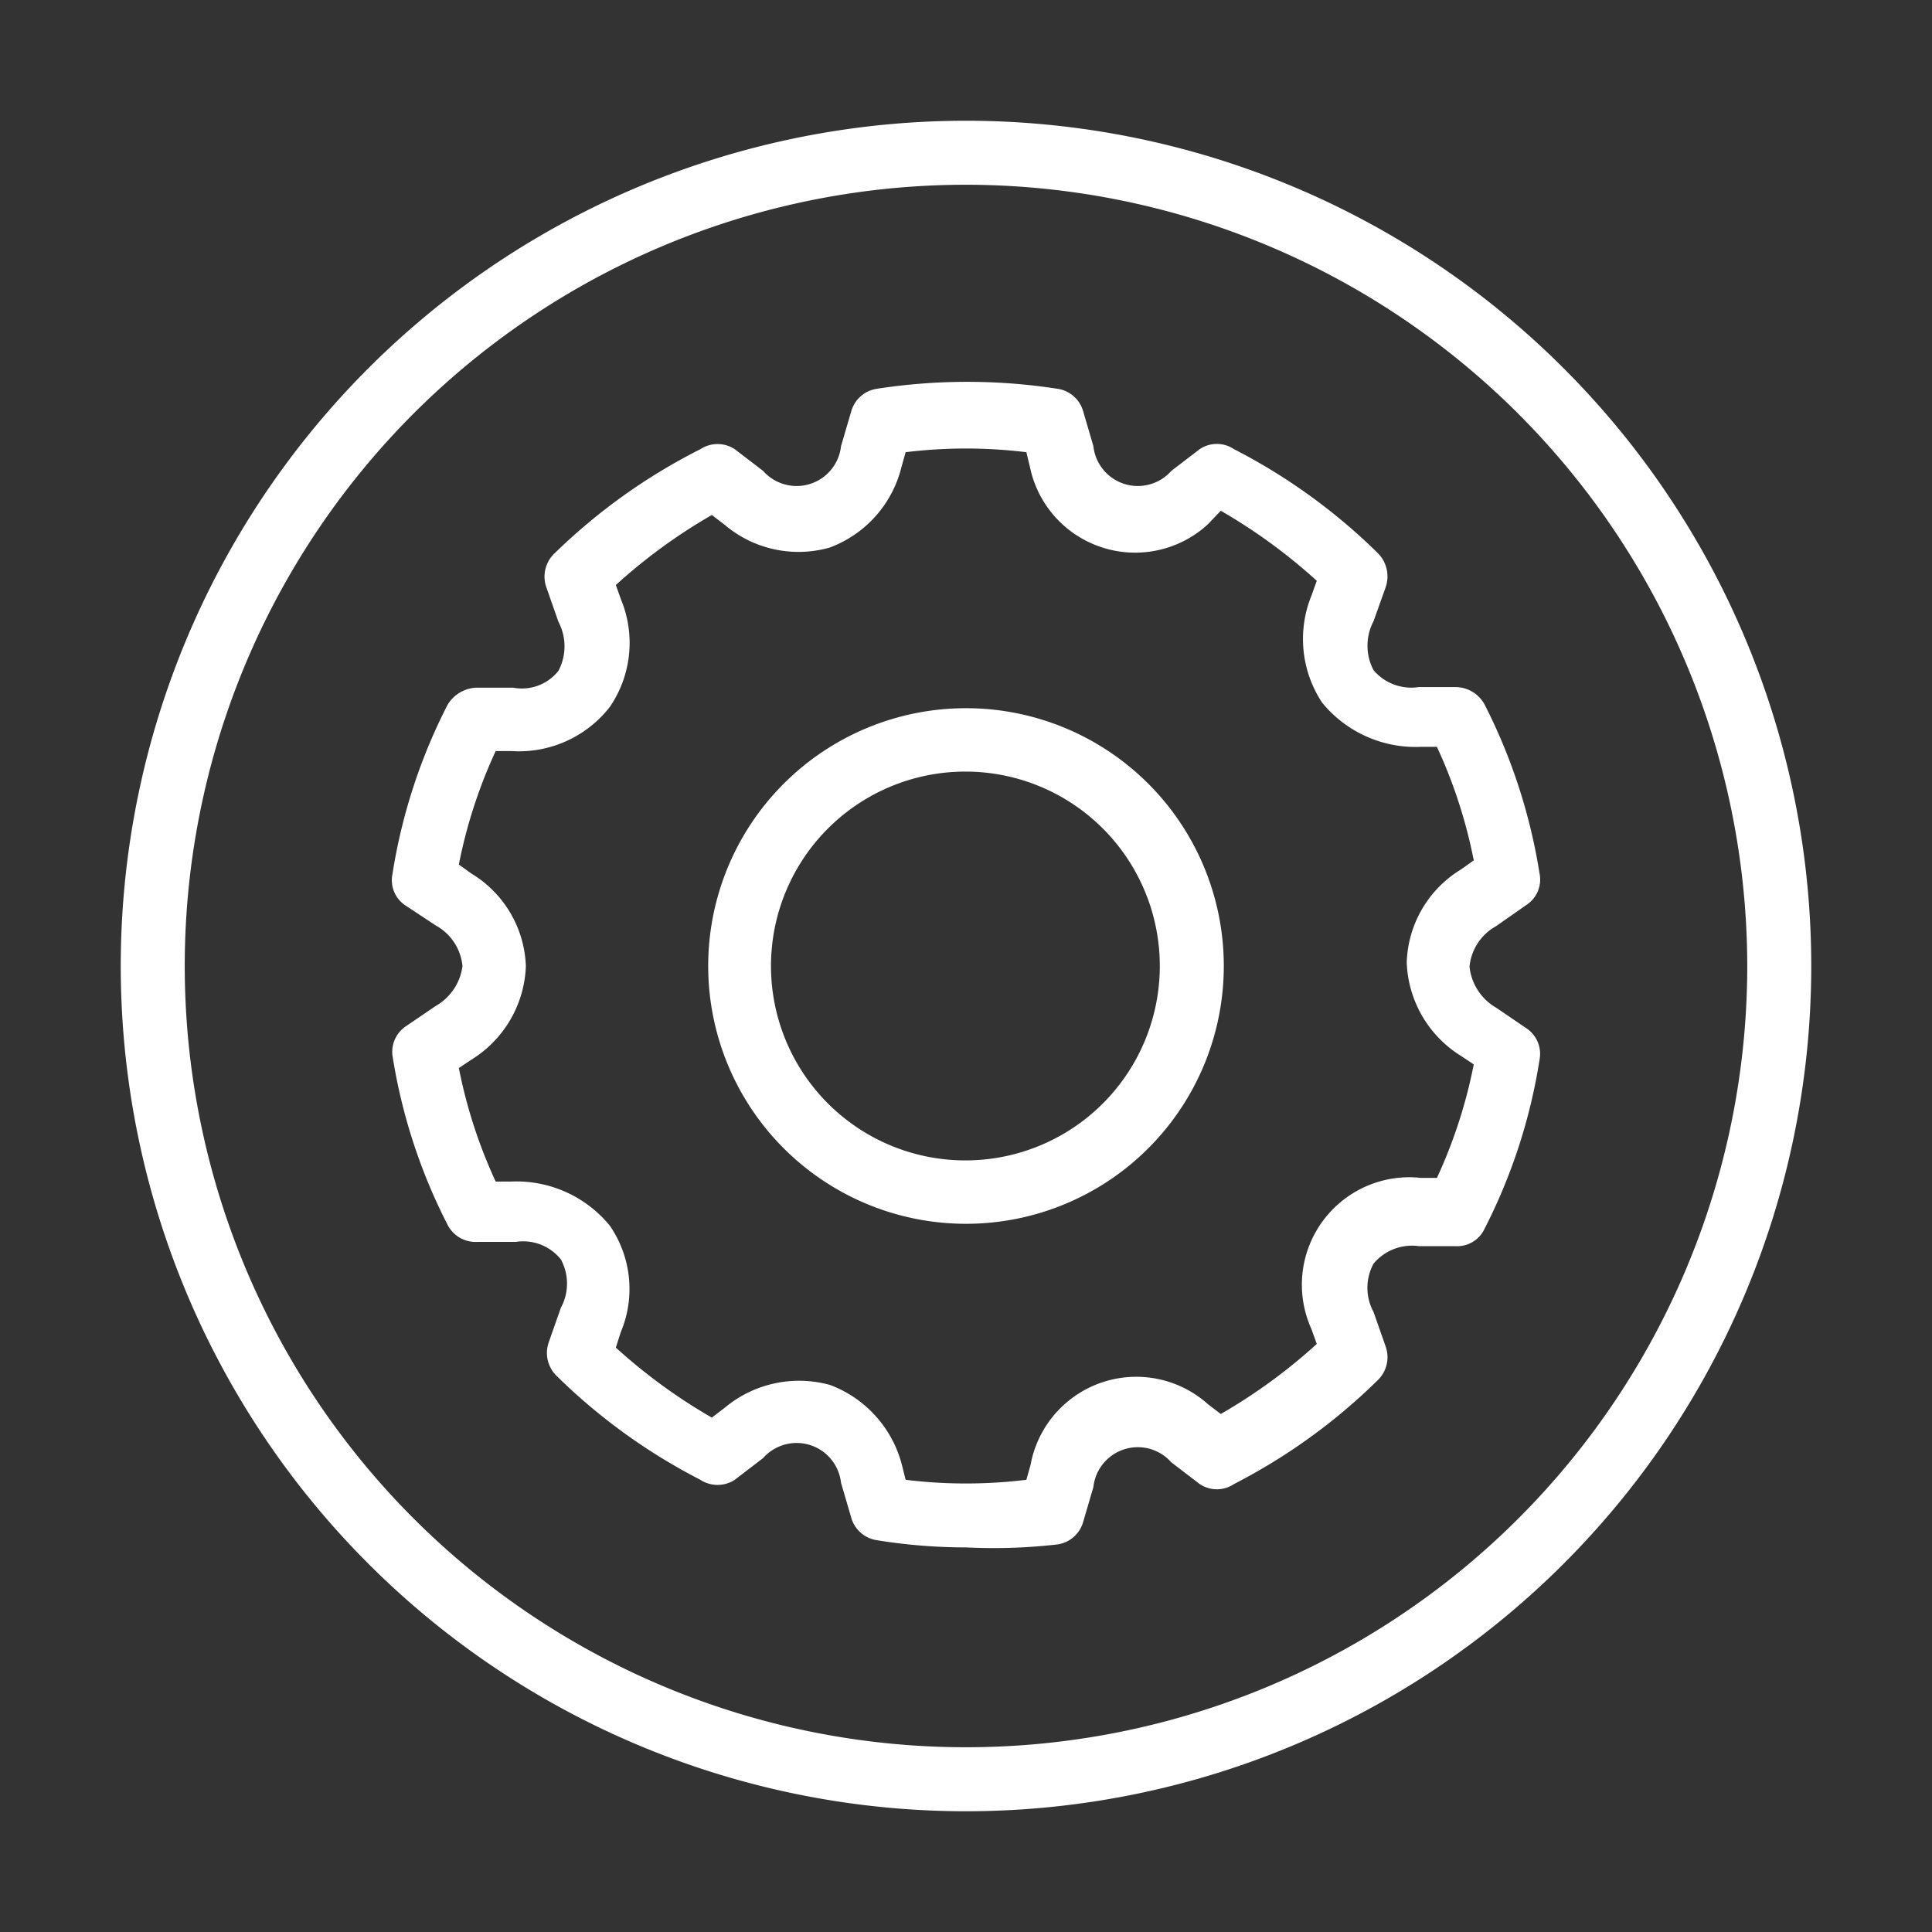
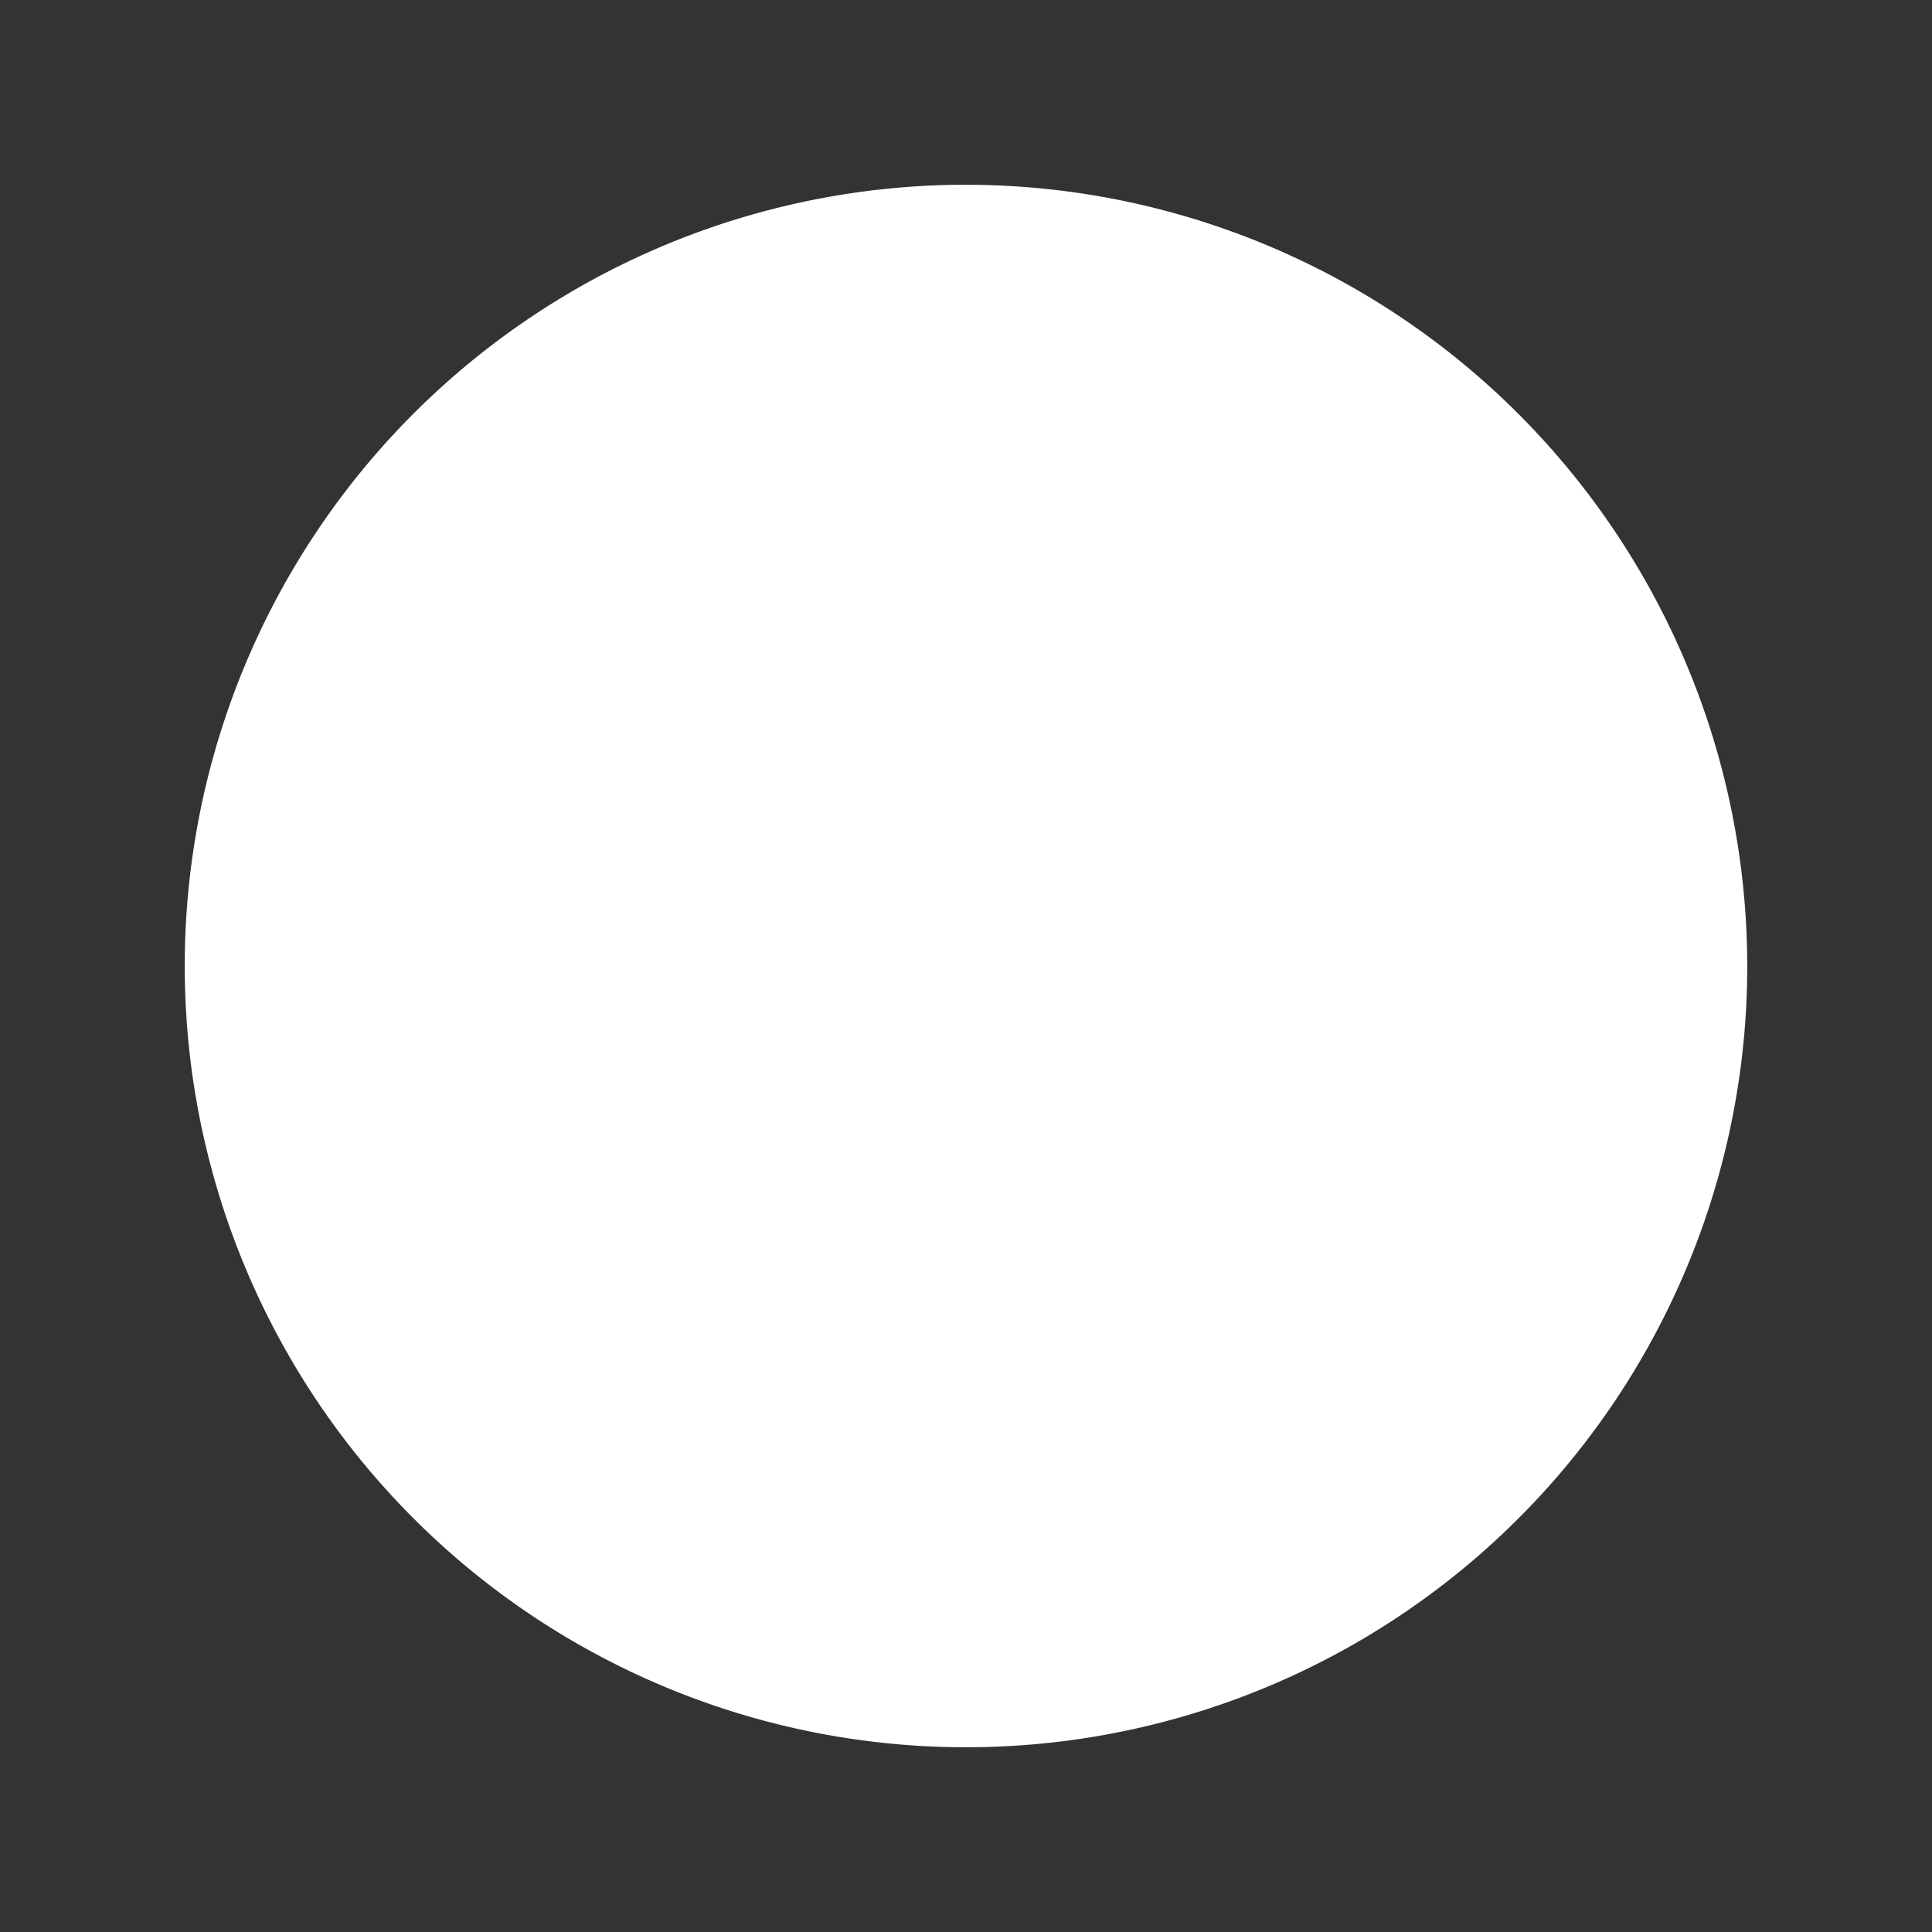
<svg xmlns="http://www.w3.org/2000/svg" viewBox="0 0 32 32">
  <rect x="0" y="0" width="32" height="32" fill="#333333" stroke="none" />
  <defs>
    <style>.cls-1{fill:#ffffff;}</style>
  </defs>
  <title>icon</title>
  <g id="Layer_2" data-name="Layer 2">
-     <path class="cls-1" d="M16,30A14,14,0,1,1,30,16,14,14,0,0,1,16,30ZM16,3.06A12.94,12.94,0,1,0,28.94,16,12.95,12.95,0,0,0,16,3.06Z" />
-     <path class="cls-1" d="M16,20.27A4.27,4.27,0,1,1,20.27,16,4.27,4.27,0,0,1,16,20.27Zm0-7.49A3.22,3.22,0,1,0,19.21,16,3.22,3.22,0,0,0,16,12.78Z" />
+     <path class="cls-1" d="M16,30ZM16,3.06A12.94,12.94,0,1,0,28.94,16,12.95,12.95,0,0,0,16,3.06Z" />
    <path class="cls-1" d="M16,25.63a9.23,9.23,0,0,1-1.48-.12.52.52,0,0,1-.42-.37l-.17-.58a.74.74,0,0,0-1.29-.41l-.47.36a.52.52,0,0,1-.57,0,9.73,9.73,0,0,1-2.39-1.73.53.53,0,0,1-.12-.55l.2-.57a.84.84,0,0,0,0-.8.8.8,0,0,0-.75-.29H7.9a.52.52,0,0,1-.49-.29,9.29,9.29,0,0,1-.91-2.8A.51.51,0,0,1,6.72,17l.5-.34A.89.89,0,0,0,7.66,16a.86.86,0,0,0-.44-.67L6.72,15a.5.5,0,0,1-.22-.52,9.29,9.29,0,0,1,.91-2.8.58.58,0,0,1,.49-.29h.6a.77.77,0,0,0,.75-.28.87.87,0,0,0,0-.81l-.2-.57a.53.53,0,0,1,.12-.55A9.73,9.73,0,0,1,11.6,7.44a.52.52,0,0,1,.57,0l.47.36a.74.74,0,0,0,1.29-.41l.17-.58a.52.52,0,0,1,.42-.37,9.79,9.79,0,0,1,3,0,.52.52,0,0,1,.42.37l.17.58a.74.74,0,0,0,1.29.41l.47-.36a.51.51,0,0,1,.57,0,9.73,9.73,0,0,1,2.39,1.73.55.55,0,0,1,.12.56l-.2.56a.87.87,0,0,0,0,.81.82.82,0,0,0,.75.28h.6a.55.55,0,0,1,.49.29,9.38,9.38,0,0,1,.91,2.8.5.5,0,0,1-.22.52l-.5.35a.86.86,0,0,0-.44.67.89.89,0,0,0,.44.68h0l.5.34a.51.51,0,0,1,.22.52,9.29,9.29,0,0,1-.91,2.8.5.5,0,0,1-.49.29h-.6a.83.83,0,0,0-.75.29.84.84,0,0,0,0,.8l.2.57a.53.53,0,0,1-.12.55,9.73,9.73,0,0,1-2.39,1.73.51.51,0,0,1-.57,0l-.47-.36a.74.74,0,0,0-1.29.41l-.17.58a.52.52,0,0,1-.42.37A9.23,9.23,0,0,1,16,25.63Zm-1-1.12a8.2,8.2,0,0,0,2,0l.07-.25a1.78,1.78,0,0,1,2.94-1l.21.16a9.13,9.13,0,0,0,1.59-1.16l-.09-.25a1.78,1.78,0,0,1,1.82-2.5h.26a8.27,8.27,0,0,0,.61-1.88l-.21-.14a1.9,1.9,0,0,1-.9-1.55,1.87,1.87,0,0,1,.9-1.54l.21-.15a8.27,8.27,0,0,0-.61-1.88h-.26a2,2,0,0,1-1.64-.73,1.91,1.91,0,0,1-.18-1.77l.09-.25a9.13,9.13,0,0,0-1.59-1.16L20,8.69a1.78,1.78,0,0,1-2.94-.95L17,7.49a8.2,8.2,0,0,0-2,0l-.07.25a1.91,1.91,0,0,1-1.19,1.33A1.89,1.89,0,0,1,12,8.69l-.21-.16A9.13,9.13,0,0,0,10.2,9.69l.09.25a1.88,1.88,0,0,1-.19,1.77,1.91,1.91,0,0,1-1.63.73H8.21a8.27,8.27,0,0,0-.61,1.88l.21.15A1.87,1.87,0,0,1,8.71,16a1.9,1.9,0,0,1-.9,1.55l-.21.14a8.27,8.27,0,0,0,.61,1.88h.26a2,2,0,0,1,1.63.73,1.85,1.85,0,0,1,.18,1.77l-.08.25a9.13,9.13,0,0,0,1.59,1.16l.21-.16a1.92,1.92,0,0,1,1.75-.38,1.93,1.93,0,0,1,1.19,1.33Z" />
  </g>
</svg>